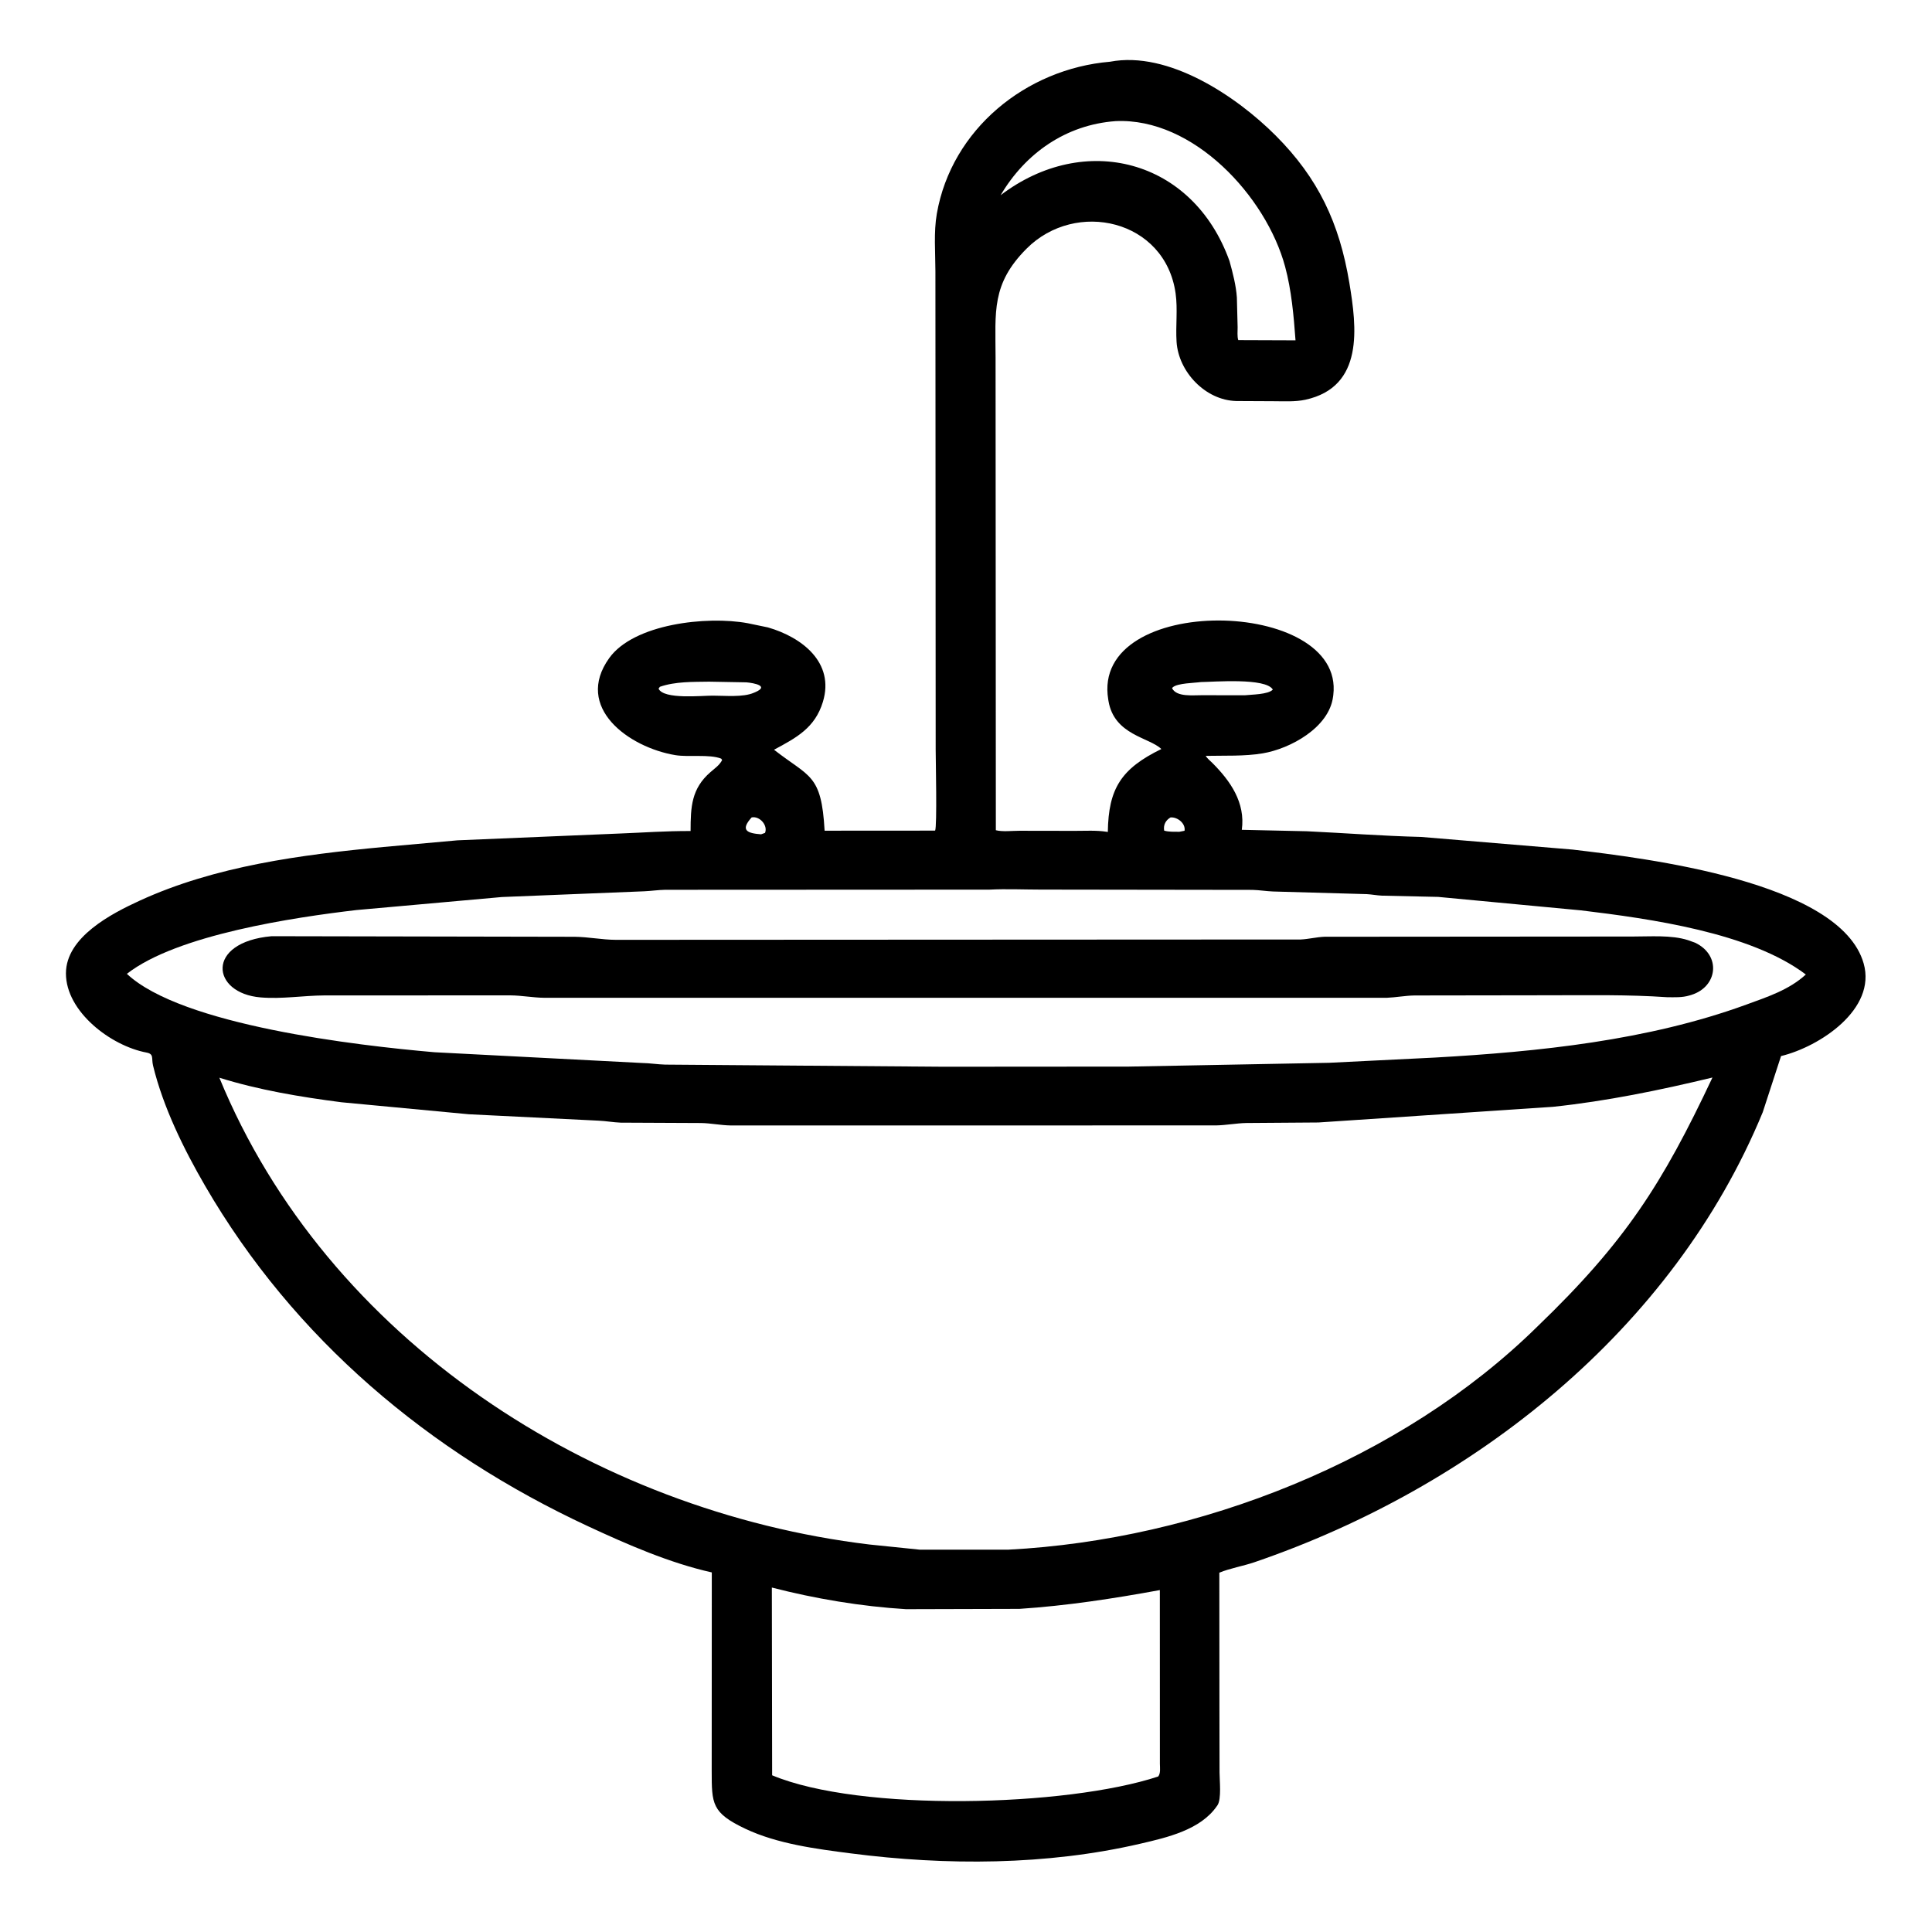
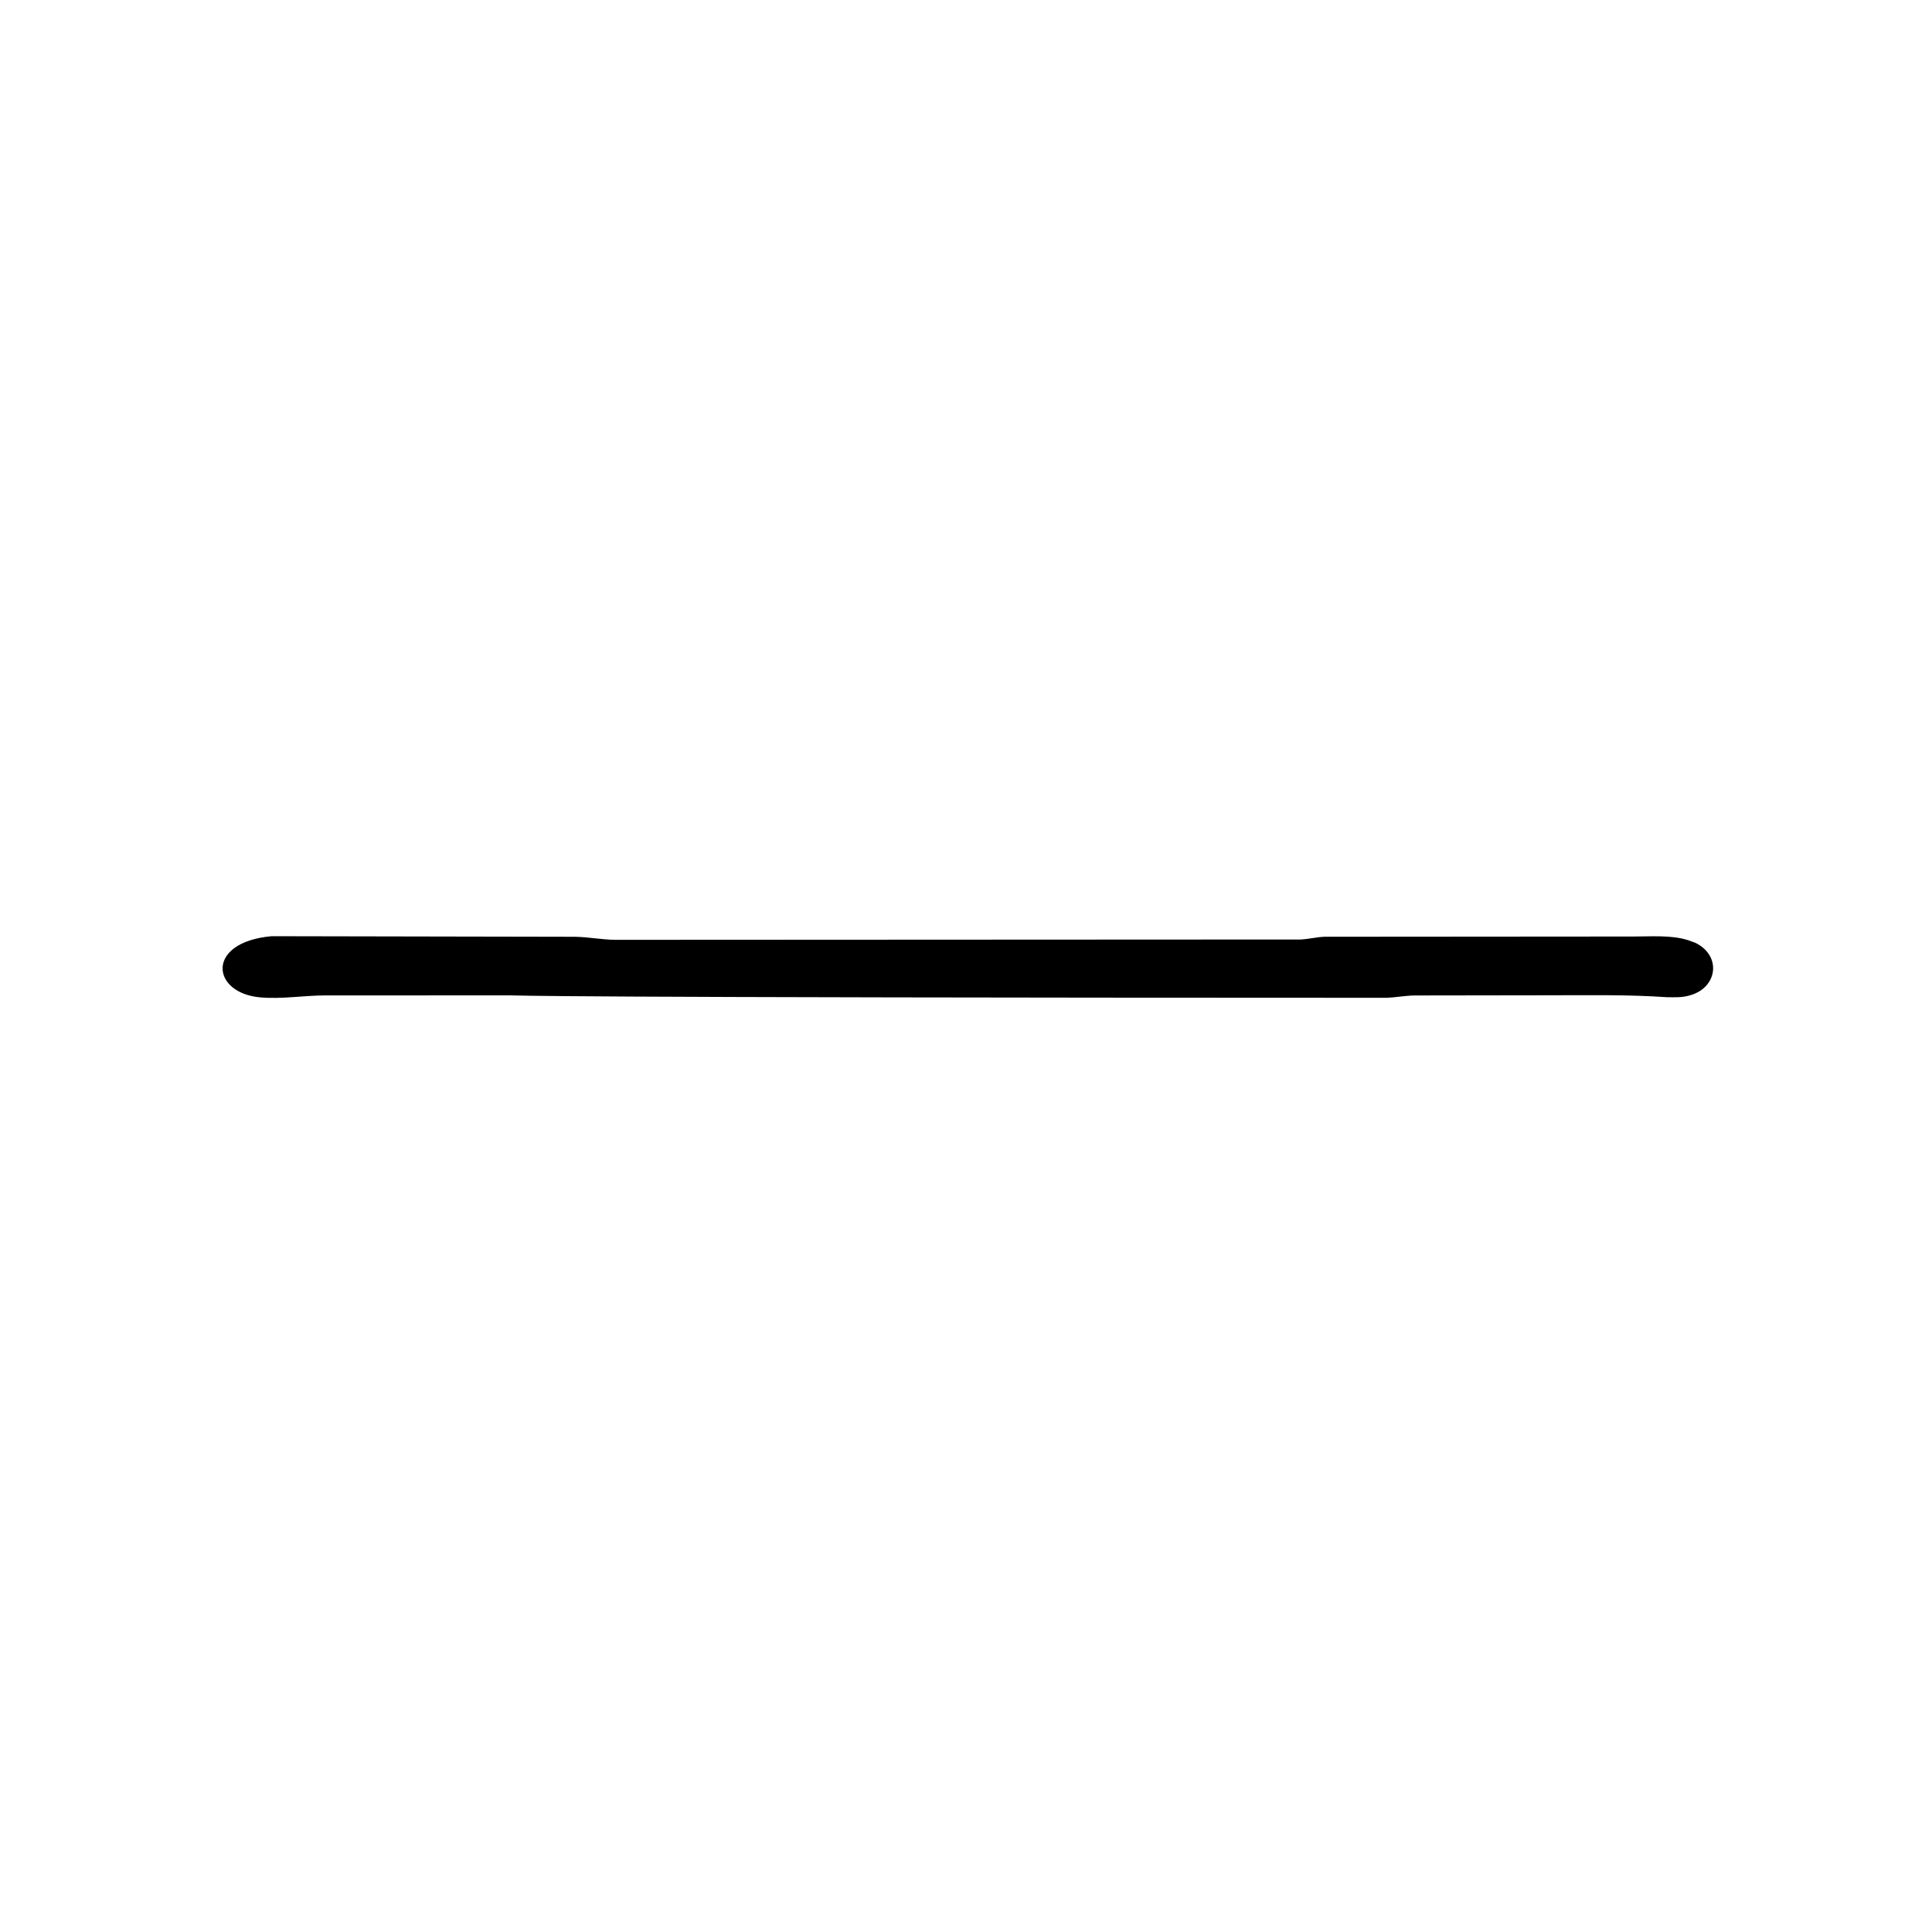
<svg xmlns="http://www.w3.org/2000/svg" width="512" height="512" id="bathroom-sink">
-   <path d="M323.162 452.56L323.193 469.764C323.194 471.79 323.736 476.737 322.662 478.381L322.491 478.625C318.146 484.947 309.26 486.958 302.254 488.588C277.394 494.37 250.727 494.426 225.468 491.165C216.249 489.975 205.998 488.649 197.539 484.647C188.571 480.404 188.62 478.021 188.609 469.304L188.634 416.708C177.448 414.206 166.251 409.312 155.893 404.499C113.714 384.901 77.911 354.831 54.375 314.292C48.719 304.549 43.23 293.422 40.555 282.371C40.094 280.464 40.874 279.325 38.816 278.938C29.362 277.16 17.465 268.096 17.474 257.952C17.484 248.312 29.597 242.092 37.04 238.676C57.041 229.496 79.829 226.507 101.575 224.466L121.22 222.696L164.404 220.885C170.915 220.63 176.214 220.214 183.013 220.229C183.024 213.826 183.214 209.012 188.304 204.597C189.421 203.628 190.698 202.763 191.375 201.417L191.125 201.045C187.969 199.809 182.501 200.71 178.934 200.113C166.633 198.053 152.069 187.491 161.446 174.403C167.949 165.327 187.294 163.168 198.128 165.153L203.5 166.269C212.489 168.853 221.258 175.555 218.074 186.009C215.973 192.908 211.061 195.5 205.126 198.687C214.54 206.059 217.692 205.033 218.53 220.142L247.817 220.123C248.365 219.045 247.966 201.095 247.964 198.65L247.894 71.956C247.891 66.963 247.413 61.528 248.27 56.624C252.179 34.25 271.905 18.241 294.18 16.356C309.695 13.4 327.728 25.563 338.069 35.921C349.328 47.199 354.952 59.075 357.597 74.99C359.535 86.658 361.576 102.533 345.922 105.935C343.195 106.527 340.162 106.324 337.386 106.323L327.658 106.276C319.461 106.107 312.306 98.544 311.801 90.564C311.534 86.336 312.138 81.943 311.547 77.75C308.787 58.172 285.092 52.801 272.037 65.911C262.706 75.282 263.814 82.592 263.836 94.699L263.91 220.018C265.688 220.479 268.255 220.16 270.154 220.163L284.762 220.187C287.551 220.194 290.535 219.997 293.284 220.431L293.584 220.484C293.756 208.987 297.091 203.713 307.766 198.5C304.606 195.399 295.274 194.842 293.755 185.747L293.698 185.375C288.975 157.029 356.46 158.291 353.339 184.171L353.278 184.625C352.226 192.84 341.915 198.418 334.655 199.642C329.769 200.465 324.478 200.203 319.525 200.315C319.892 200.967 320.711 201.615 321.243 202.145C326.064 206.955 330.083 212.687 329.093 219.909L346.345 220.291C356.449 220.768 366.394 221.544 376.622 221.796L416.79 225.149C435.974 227.432 487.708 233.573 493.888 255.324C497.346 267.49 482.187 277.406 471.994 279.87L467.145 294.75C443.344 352.47 390.487 394.143 332.473 413.993C329.512 415.007 325.919 415.615 323.135 416.778L323.162 452.56ZM295.624 32.101C282.481 33.066 271.729 40.607 265.171 51.738C287.347 34.839 316.129 42.094 325.834 69.186C326.693 72.291 327.567 75.639 327.785 78.854L327.984 86.73C327.998 87.789 327.831 89.143 328.156 90.141L343.326 90.196C342.848 83.705 342.267 76.96 340.569 70.662C335.558 52.086 316.269 31.113 295.624 32.101ZM187.941 180.648C183.653 180.72 178.969 180.585 174.875 182.008L174.527 182.5C175.857 185.44 186.089 184.327 188.89 184.354C192.082 184.346 196.89 184.842 199.756 183.6L200.106 183.454C203.98 181.804 199.855 181.006 197.797 180.827L187.941 180.648ZM318.261 180.752C316.557 180.999 312.049 181.025 310.793 182.147L310.605 182.375C311.797 184.792 316.24 184.209 318.511 184.239L329.878 184.256C331.648 184.051 336.081 184.073 337.309 182.75C335.501 179.559 321.612 180.717 318.261 180.752ZM199.193 216.625C196.088 220.046 198.02 220.83 201.695 221.1L202.746 220.724C203.55 218.69 201.283 216.185 199.193 216.625ZM310.208 216.625C308.898 217.388 308.265 218.615 308.516 220.125C309.801 220.5 311.212 220.41 312.542 220.432L313.919 220.162C314.24 218.21 312.037 216.476 310.208 216.625ZM262.191 235.763L176.254 235.804C174.4 235.841 172.57 236.122 170.721 236.201L133 237.723L94.44 241.176C78.198 243.082 46.974 247.655 33.626 258.076C48.134 271.709 94.629 277.076 115.125 278.853L170.136 281.703C172.192 281.736 174.213 282.074 176.263 282.133L249.938 282.695L299.125 282.66L352.25 281.651L380.202 280.268C407.719 278.72 436.735 275.746 462.806 266.225C468.356 264.198 474.142 262.324 478.562 258.251C463.843 247.137 437.276 243.47 419.016 241.26L381.125 237.688L366.25 237.358C364.902 237.299 363.576 237.033 362.232 236.955L337.375 236.253C335.54 236.185 333.733 235.871 331.892 235.828L275.728 235.751C271.249 235.75 266.658 235.529 262.191 235.763ZM58.13 285.604C86.662 355.068 157.211 400.465 230.345 409.302L243.695 410.672L267.278 410.674C317.507 408.064 371.337 387.071 407.437 351.533C430.75 329.1 440.559 313.715 453.817 285.555C439.859 288.915 425.828 291.808 411.534 293.319L349.418 297.469L330.34 297.607C327.639 297.656 324.955 298.202 322.226 298.248L193.63 298.257C191.029 298.219 188.42 297.654 185.77 297.611L164.5 297.514C162.553 297.442 160.605 297.079 158.642 296.989L124.259 295.291L90.457 292.107C79.612 290.703 68.586 288.872 58.13 285.604ZM204.549 420.716L204.625 470.469C227.944 480.244 282.614 478.824 306.93 470.794C307.629 469.938 307.389 468.425 307.384 467.438L307.371 421.388C295.106 423.64 282.625 425.55 270.173 426.366L240.103 426.449C228.275 425.728 216.025 423.683 204.549 420.716Z" />
-   <path d="M441.742 264.268C431.463 263.557 421.184 263.756 410.882 263.757L374.856 263.809C372.365 263.852 369.957 264.329 367.5 264.426L144.25 264.425C141.229 264.392 138.293 263.812 135.292 263.783L86 263.797C80.33 263.831 74.777 264.796 69.087 264.327C55.942 263.241 54.35 249.683 71.979 248.103L152.284 248.257C155.984 248.298 159.507 249.045 163.195 249.066L344.69 248.976C346.808 248.879 348.91 248.327 351 248.249L432.721 248.189C437.266 248.201 442.914 247.737 447.317 249.144L449.215 249.824C456.214 253.16 455.223 261.496 448.199 263.669L447.75 263.802C445.792 264.397 443.767 264.284 441.742 264.268Z" />
+   <path d="M441.742 264.268C431.463 263.557 421.184 263.756 410.882 263.757L374.856 263.809C372.365 263.852 369.957 264.329 367.5 264.426C141.229 264.392 138.293 263.812 135.292 263.783L86 263.797C80.33 263.831 74.777 264.796 69.087 264.327C55.942 263.241 54.35 249.683 71.979 248.103L152.284 248.257C155.984 248.298 159.507 249.045 163.195 249.066L344.69 248.976C346.808 248.879 348.91 248.327 351 248.249L432.721 248.189C437.266 248.201 442.914 247.737 447.317 249.144L449.215 249.824C456.214 253.16 455.223 261.496 448.199 263.669L447.75 263.802C445.792 264.397 443.767 264.284 441.742 264.268Z" />
</svg>